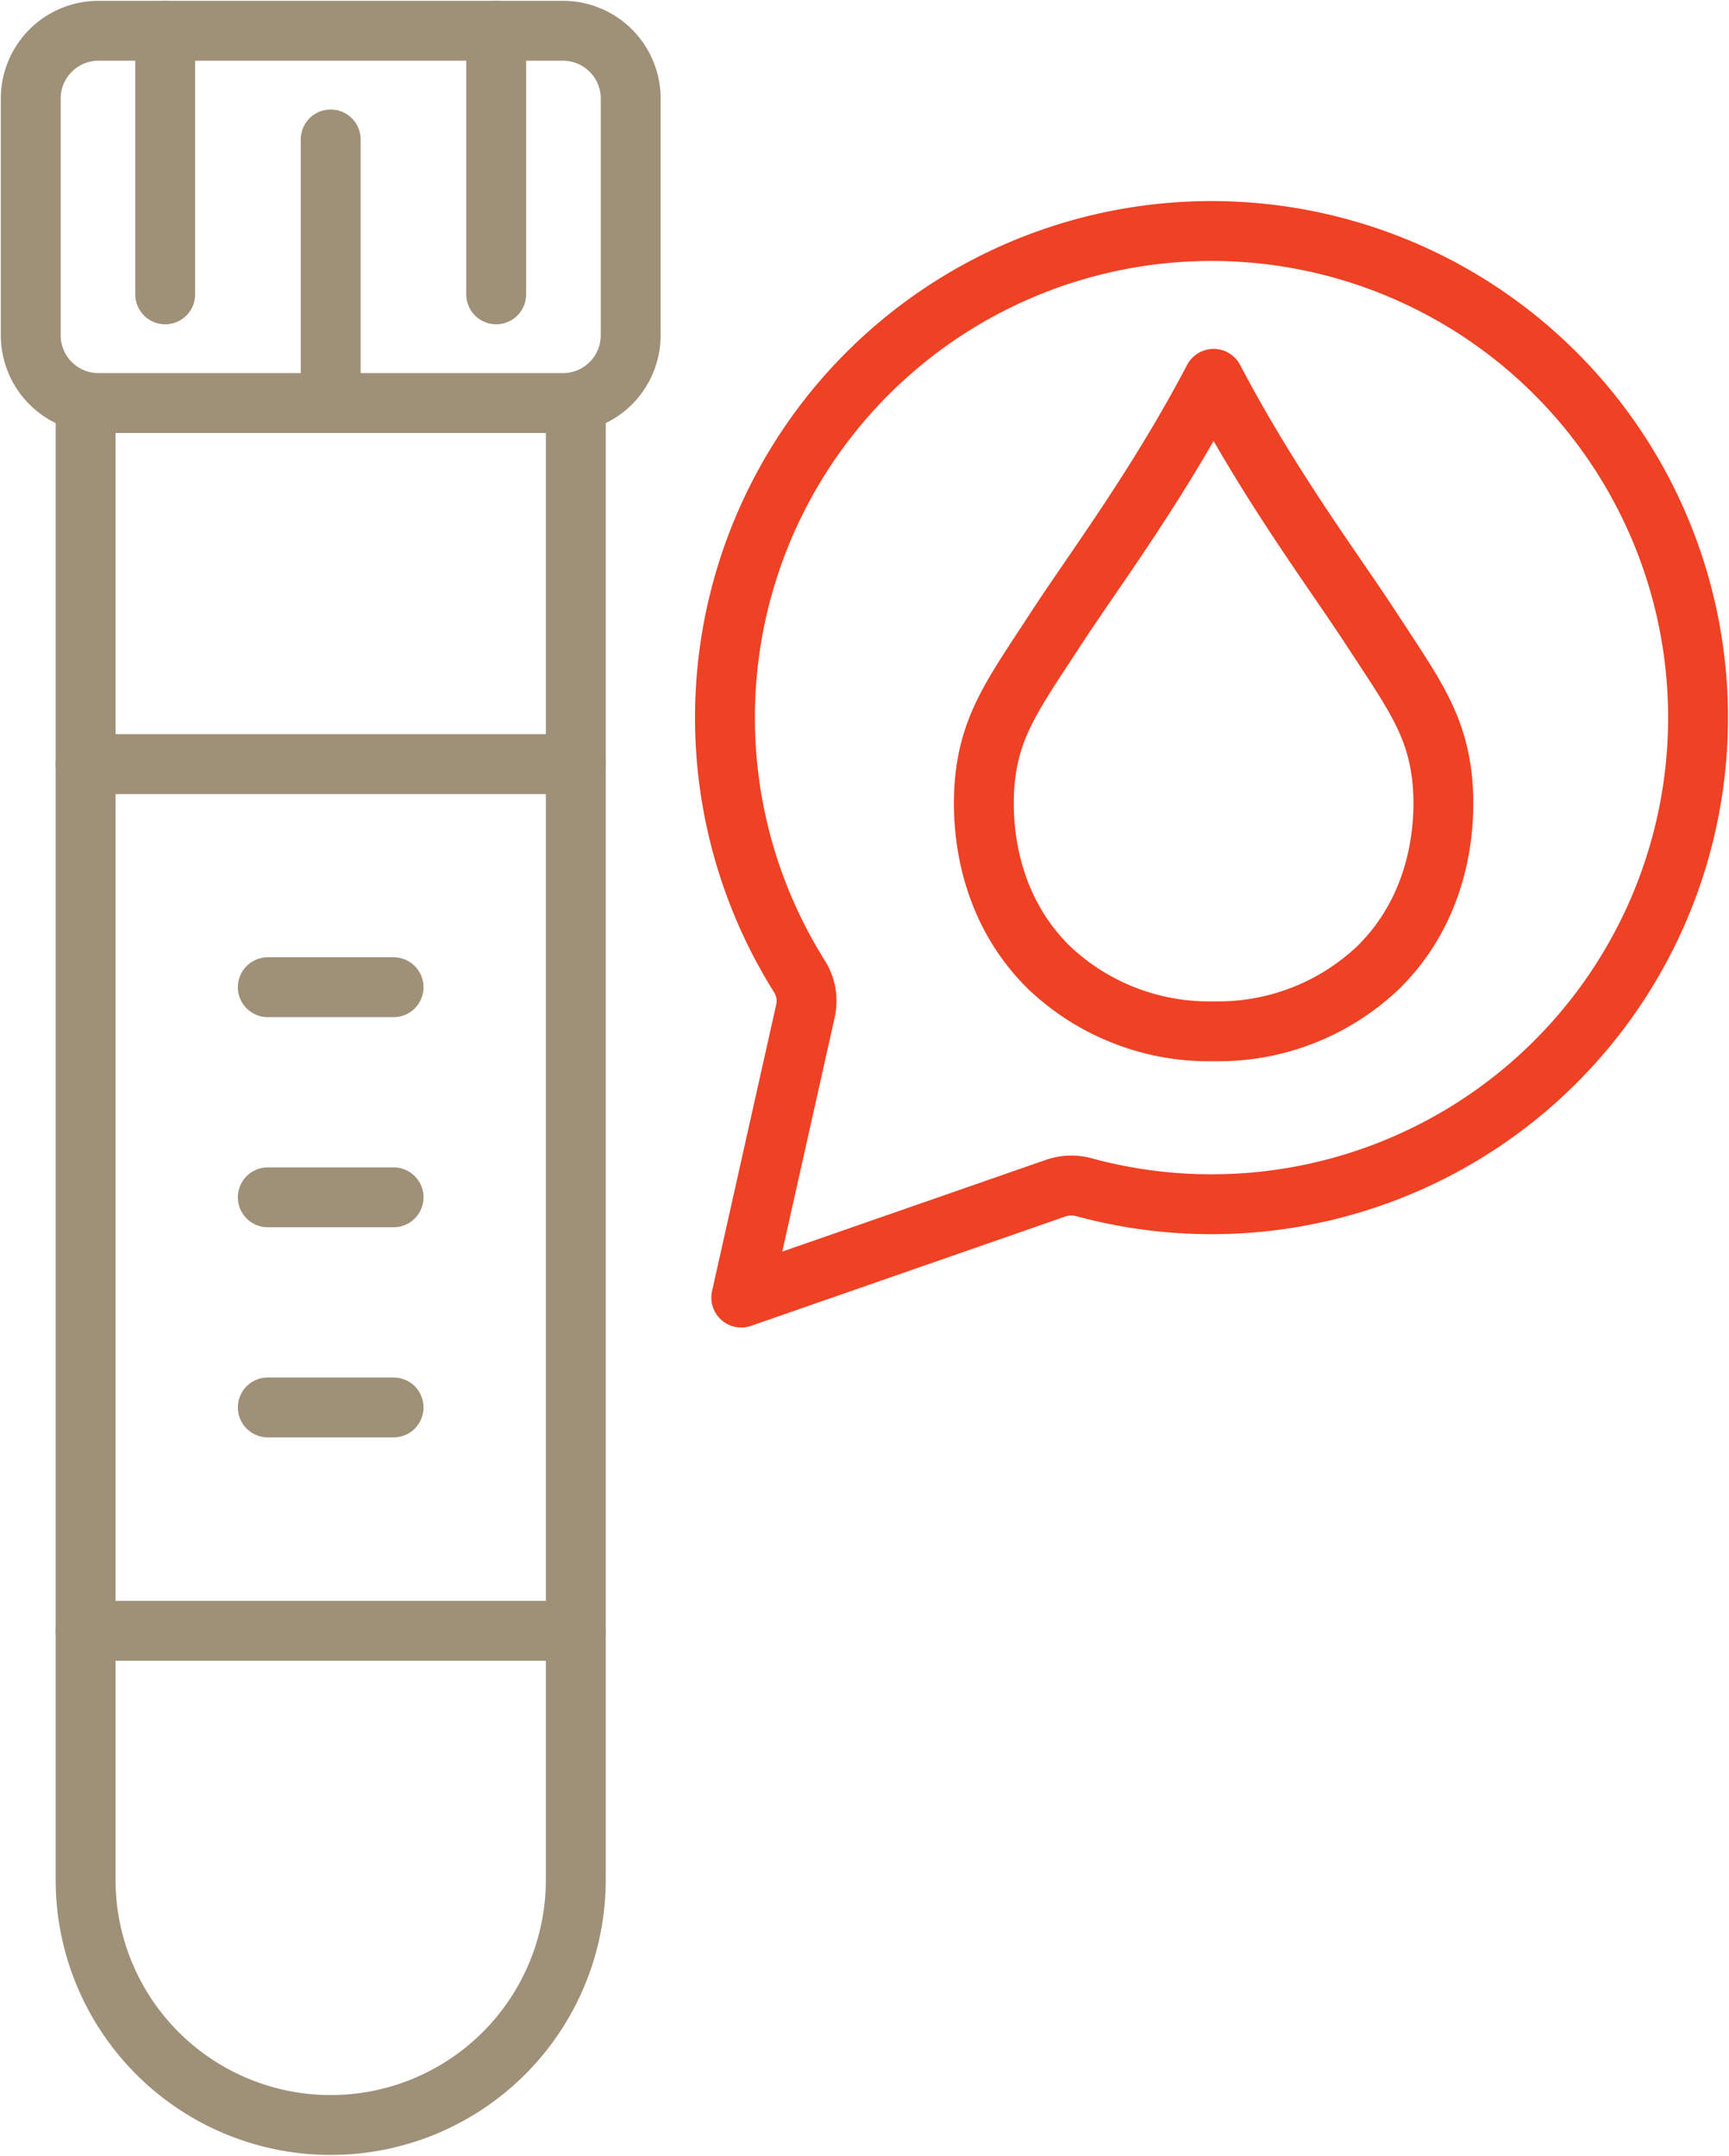
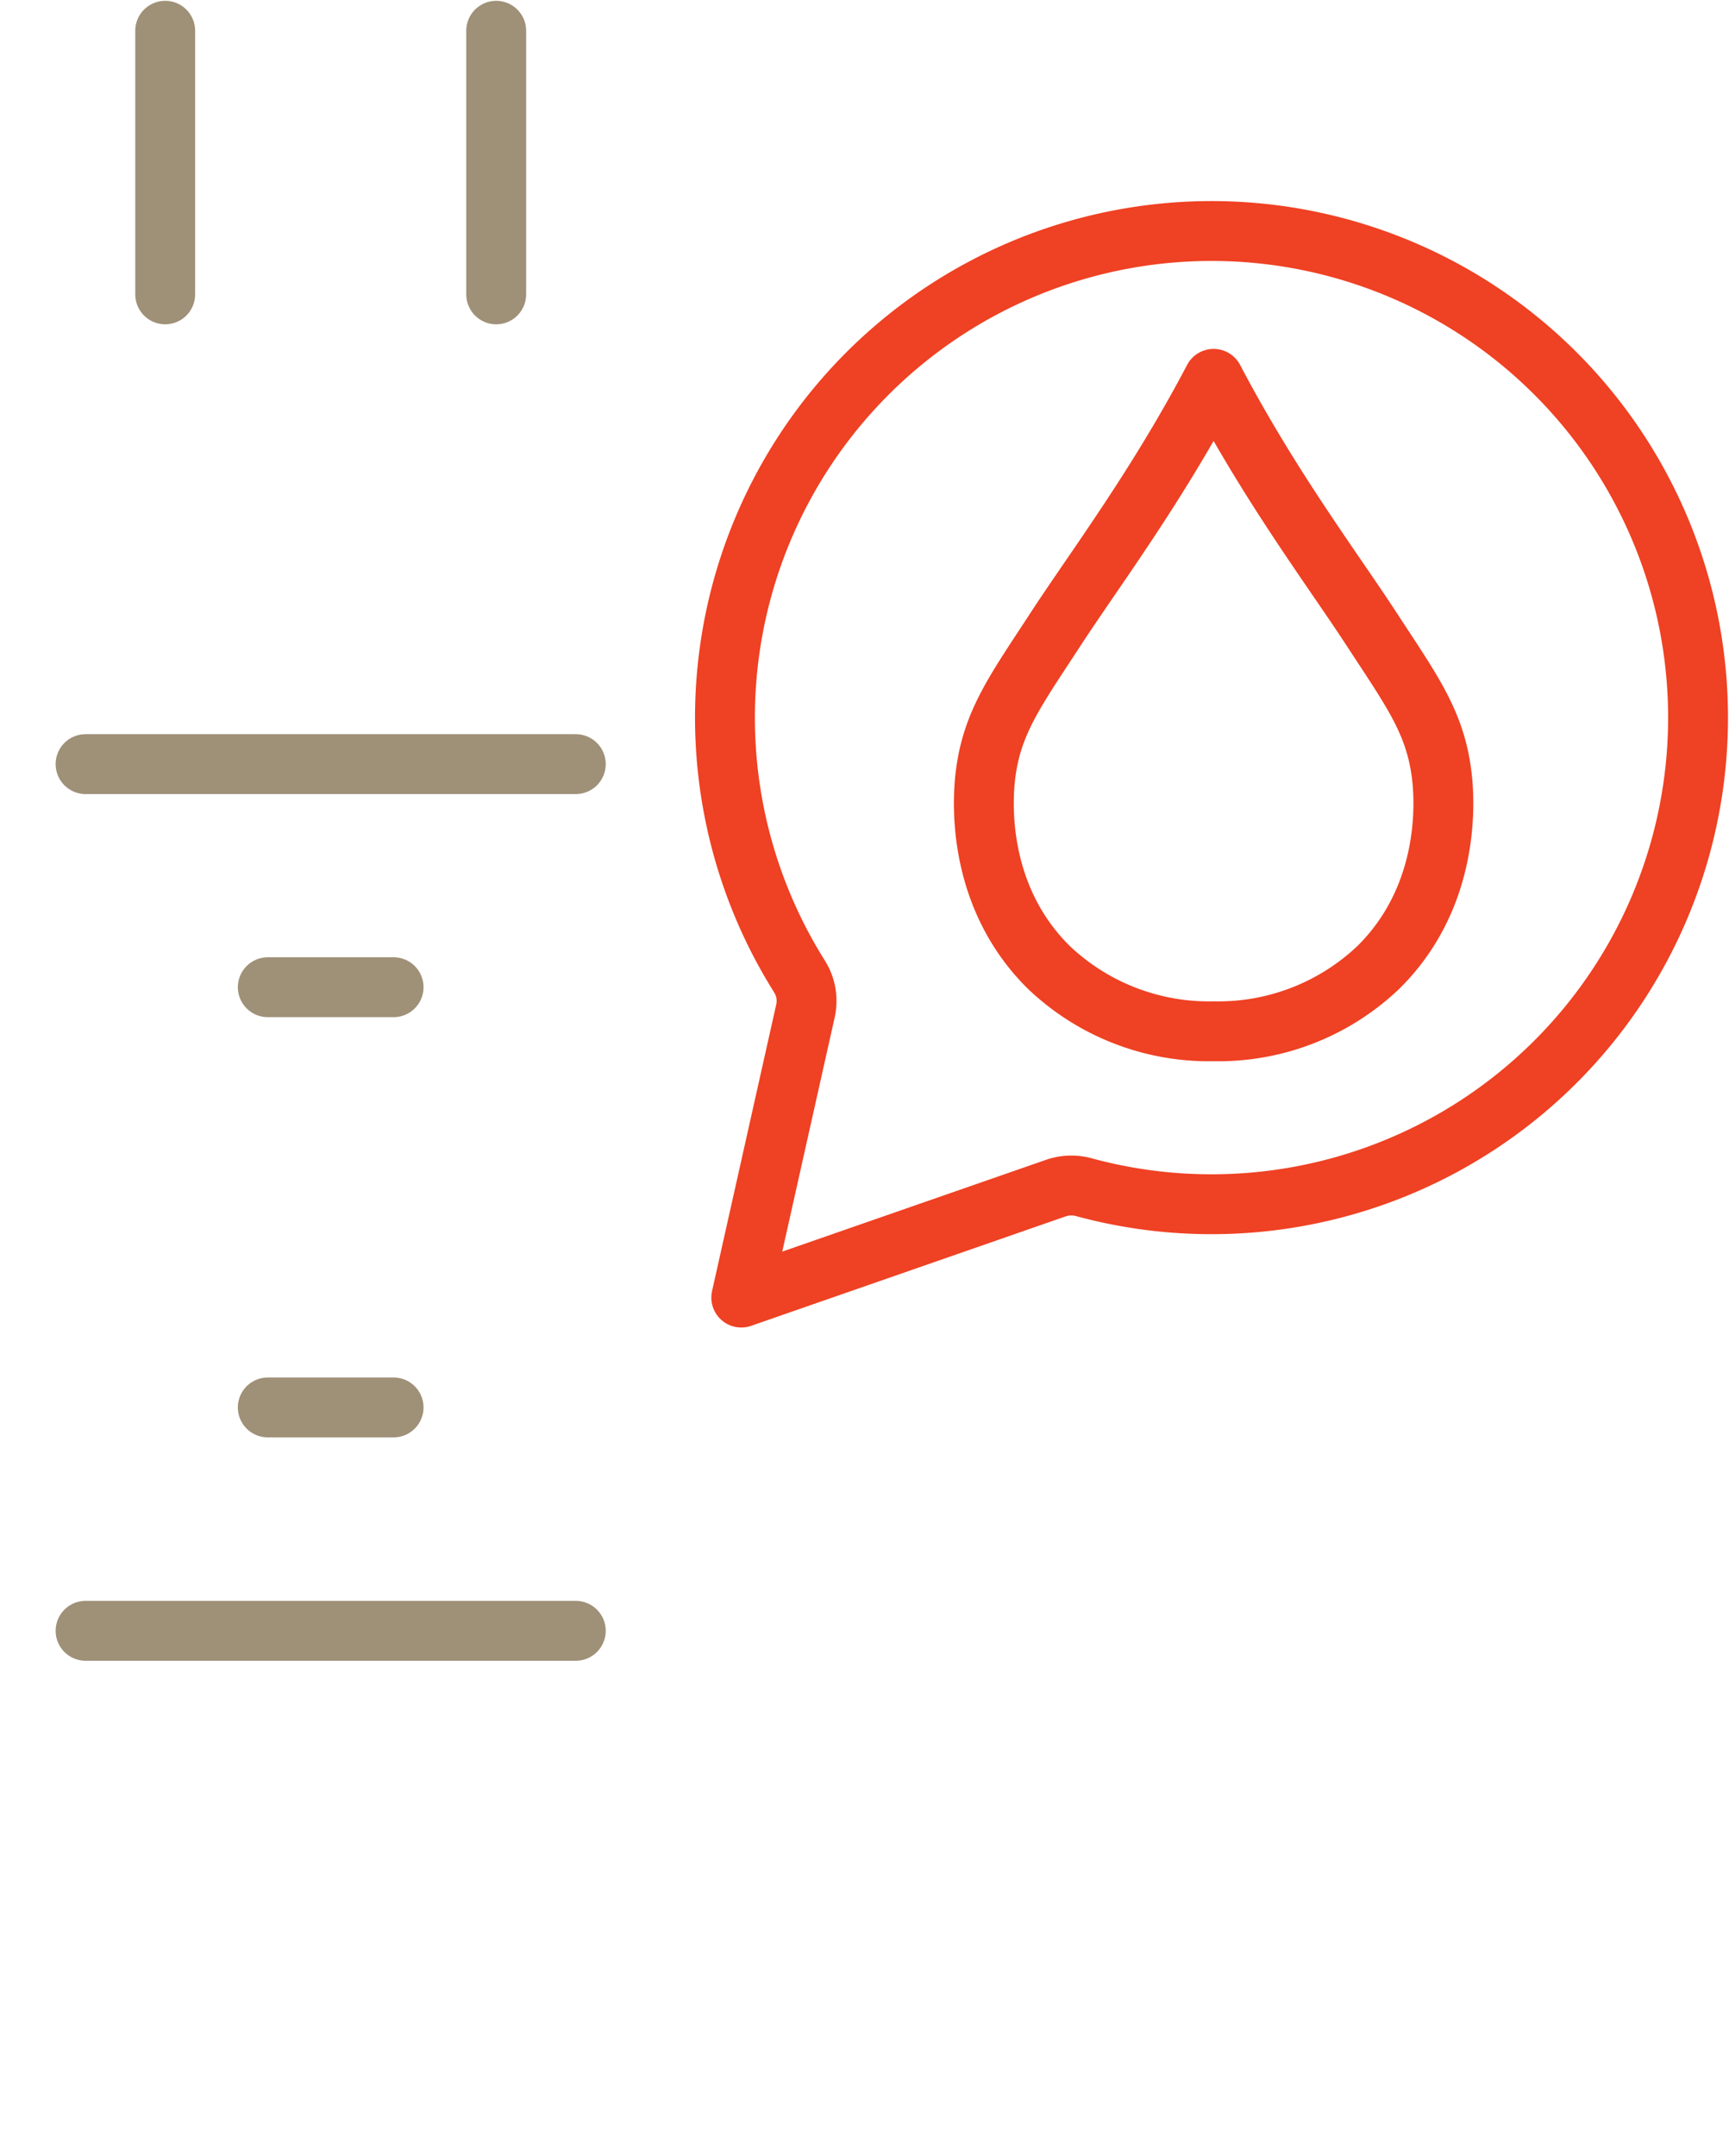
<svg xmlns="http://www.w3.org/2000/svg" id="Group_280" data-name="Group 280" width="144.386" height="180" viewBox="0 0 144.386 180">
  <defs>
    <clipPath id="clip-path">
      <rect id="Rectangle_248" data-name="Rectangle 248" width="144.386" height="180" fill="none" stroke="#9f9078" stroke-width="5" />
    </clipPath>
  </defs>
  <g id="Group_279" data-name="Group 279" clip-path="url(#clip-path)">
-     <path id="Path_417" data-name="Path 417" d="M50.677,46.8V169.427a20.467,20.467,0,1,1-40.934,0V46.982" transform="translate(-2.594 -12.462)" fill="none" stroke="#9f9078" stroke-linecap="round" stroke-linejoin="round" stroke-width="5" />
-     <path id="Rectangle_247" data-name="Rectangle 247" d="M5.66,0H44.436A5.66,5.66,0,0,1,50.1,5.66V25.426a5.66,5.66,0,0,1-5.66,5.66H5.659A5.659,5.659,0,0,1,0,25.427V5.66A5.66,5.66,0,0,1,5.66,0Z" transform="translate(2.568 2.568)" fill="none" stroke="#9f9078" stroke-linecap="round" stroke-linejoin="round" stroke-width="5" />
    <line id="Line_214" data-name="Line 214" y2="22.011" transform="translate(13.795 2.568)" fill="none" stroke="#9f9078" stroke-linecap="round" stroke-linejoin="round" stroke-width="5" />
-     <line id="Line_215" data-name="Line 215" y2="22.011" transform="translate(27.616 11.643)" fill="none" stroke="#9f9078" stroke-linecap="round" stroke-linejoin="round" stroke-width="5" />
    <line id="Line_216" data-name="Line 216" y2="22.011" transform="translate(41.436 2.568)" fill="none" stroke="#9f9078" stroke-linecap="round" stroke-linejoin="round" stroke-width="5" />
    <line id="Line_217" data-name="Line 217" x1="40.937" transform="translate(7.146 136.168)" fill="none" stroke="#9f9078" stroke-linecap="round" stroke-linejoin="round" stroke-width="5" />
    <line id="Line_218" data-name="Line 218" x1="40.937" transform="translate(7.146 63.802)" fill="none" stroke="#9f9078" stroke-linecap="round" stroke-linejoin="round" stroke-width="5" />
    <line id="Line_219" data-name="Line 219" x2="10.506" transform="translate(22.362 82.43)" fill="none" stroke="#9f9078" stroke-linecap="round" stroke-linejoin="round" stroke-width="5" />
-     <line id="Line_220" data-name="Line 220" x2="10.506" transform="translate(22.362 99.973)" fill="none" stroke="#9f9078" stroke-linecap="round" stroke-linejoin="round" stroke-width="5" />
    <line id="Line_221" data-name="Line 221" x2="10.506" transform="translate(22.362 117.517)" fill="none" stroke="#9f9078" stroke-linecap="round" stroke-linejoin="round" stroke-width="5" />
    <path id="Path_418" data-name="Path 418" d="M131.16,97.588a19.393,19.393,0,0,0,13.748-5.322c6.215-6.124,5.5-14.331,5.323-15.892-.512-4.567-2.527-7.222-5.913-12.418-3.168-4.859-8.433-11.843-13.157-20.844-4.725,9-9.99,15.985-13.157,20.844-3.386,5.2-5.4,7.85-5.913,12.418-.175,1.561-.893,9.767,5.323,15.892A19.393,19.393,0,0,0,131.16,97.588Z" transform="translate(-29.815 -11.479)" fill="none" stroke="#ef4123" stroke-linecap="round" stroke-linejoin="round" stroke-width="5" />
    <path id="Path_419" data-name="Path 419" d="M88.744,88.542A40.631,40.631,0,1,1,112.5,106.124a3.97,3.97,0,0,0-2.347.065L83.87,115.333l5.354-23.907A3.833,3.833,0,0,0,88.744,88.542Z" transform="translate(-21.967 -6.99)" fill="none" stroke="#ef4123" stroke-linecap="round" stroke-linejoin="round" stroke-width="5" />
  </g>
</svg>